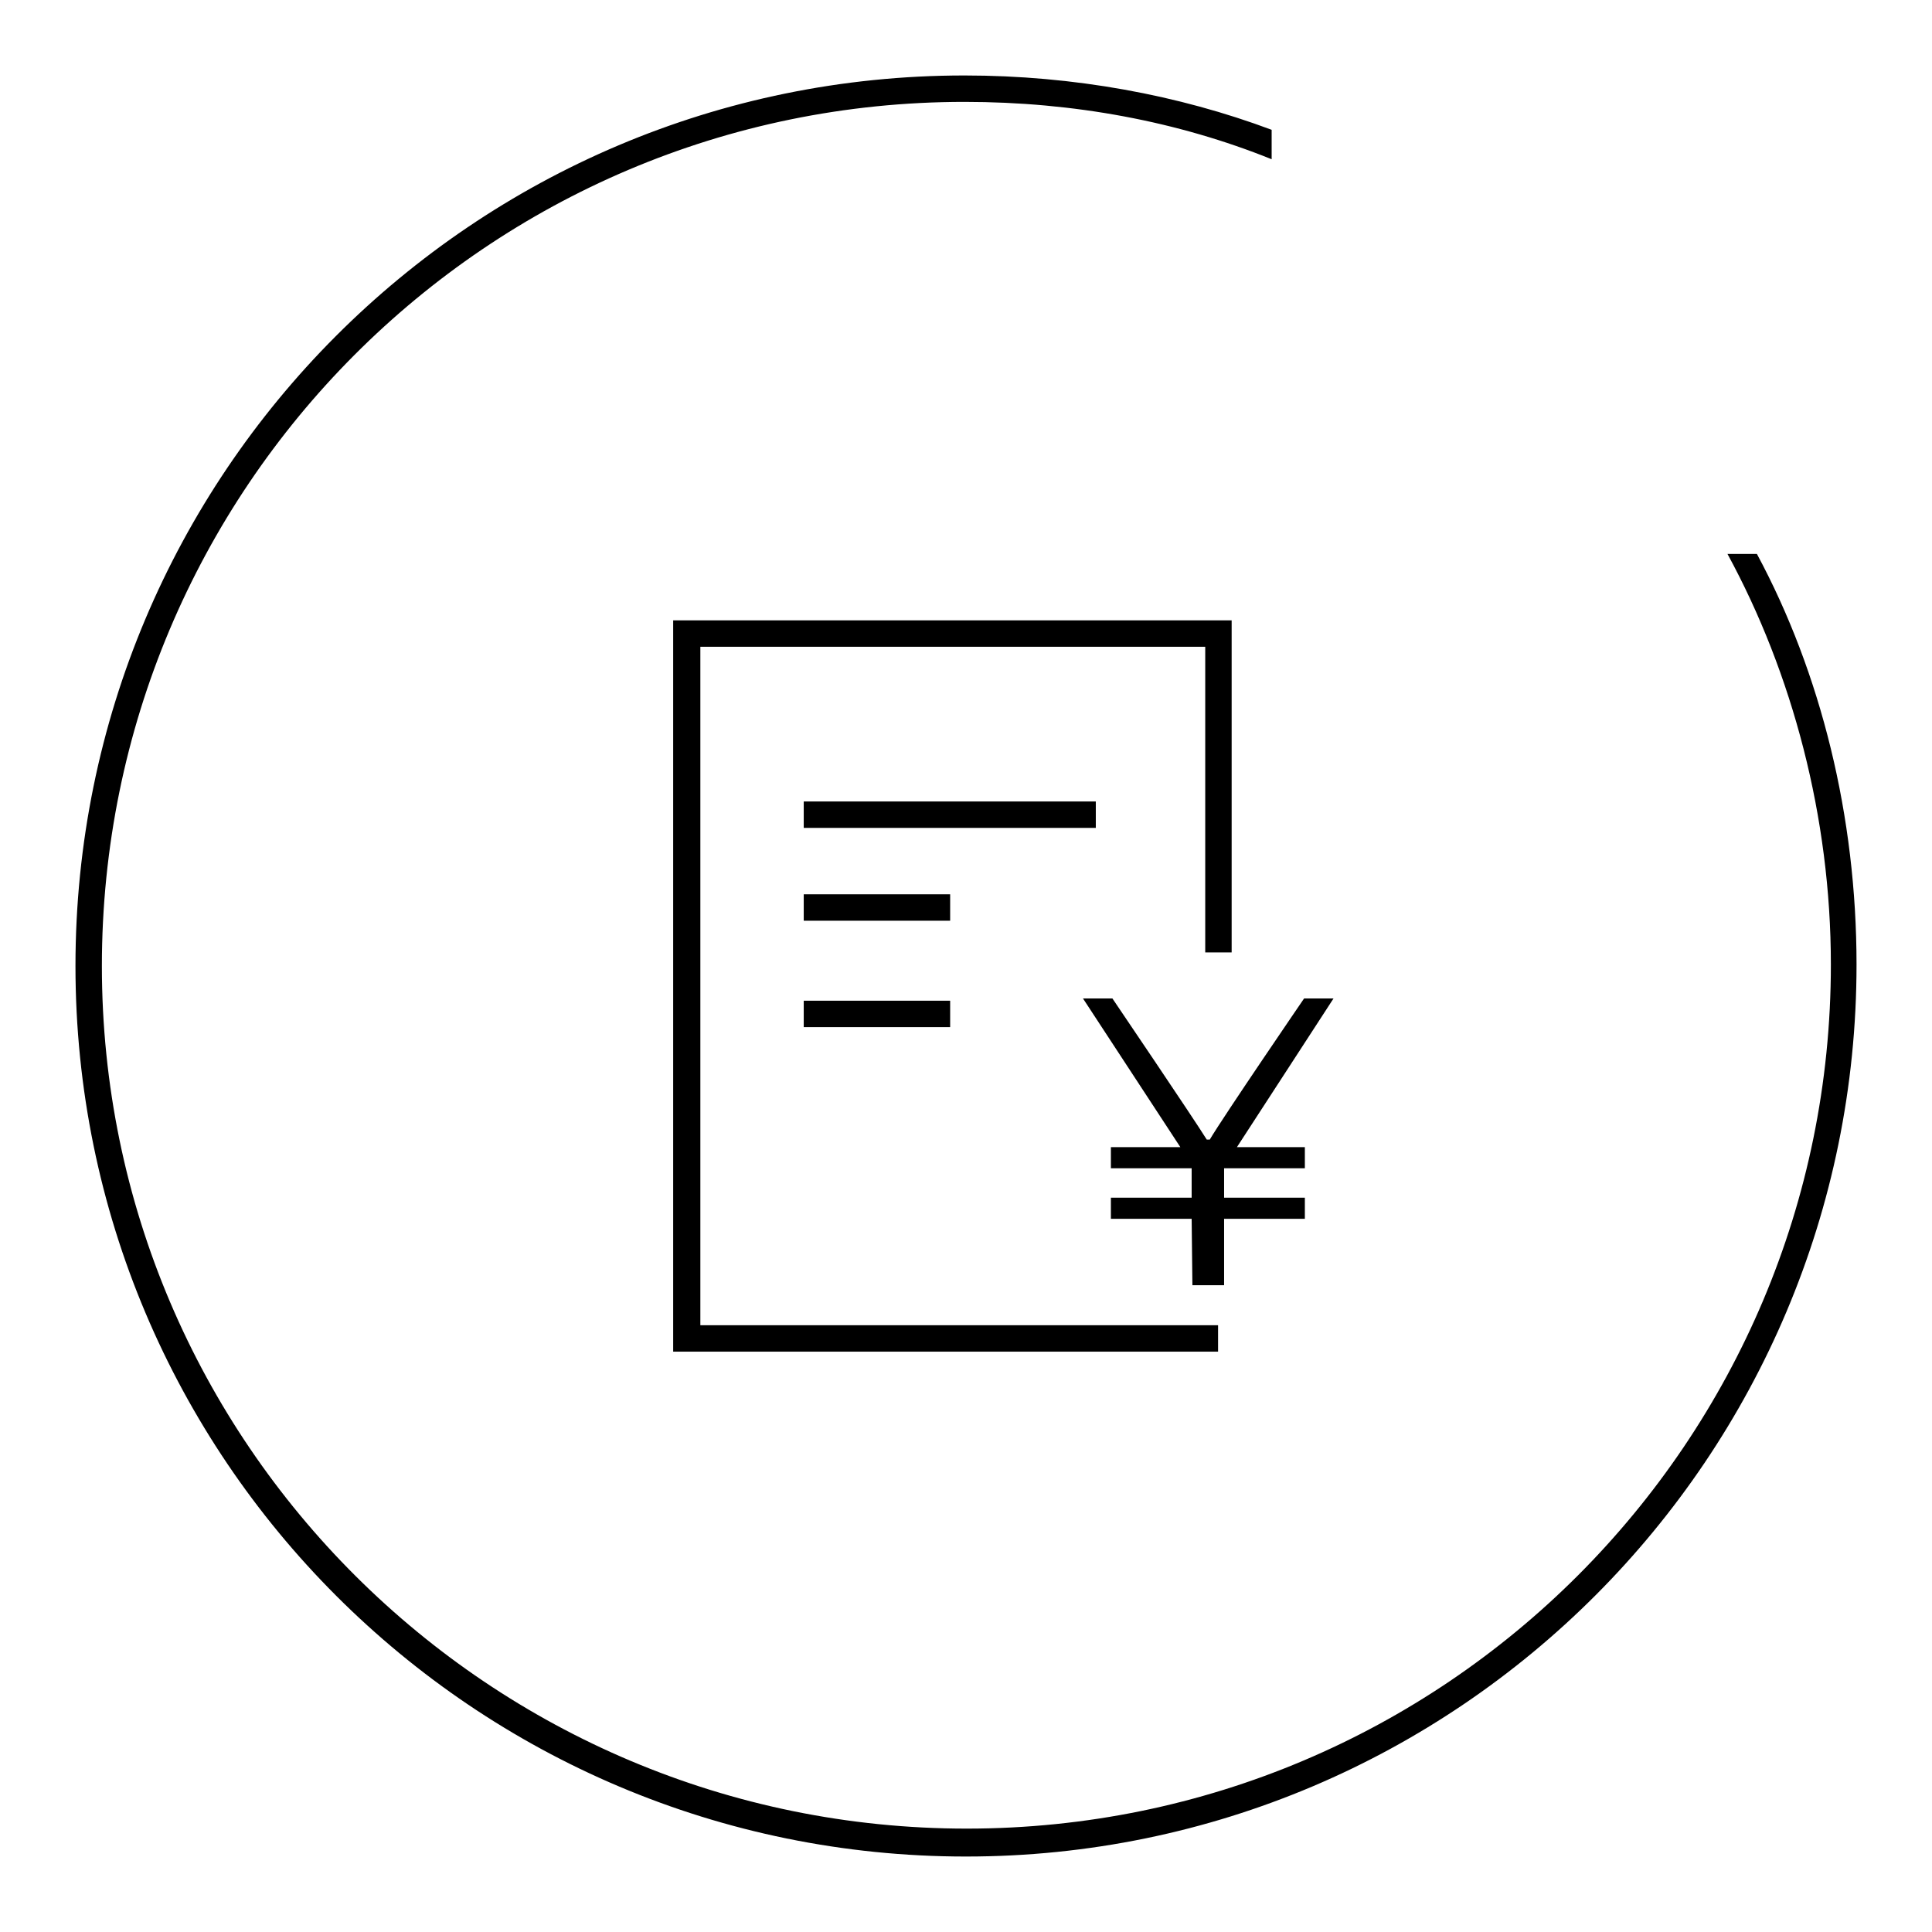
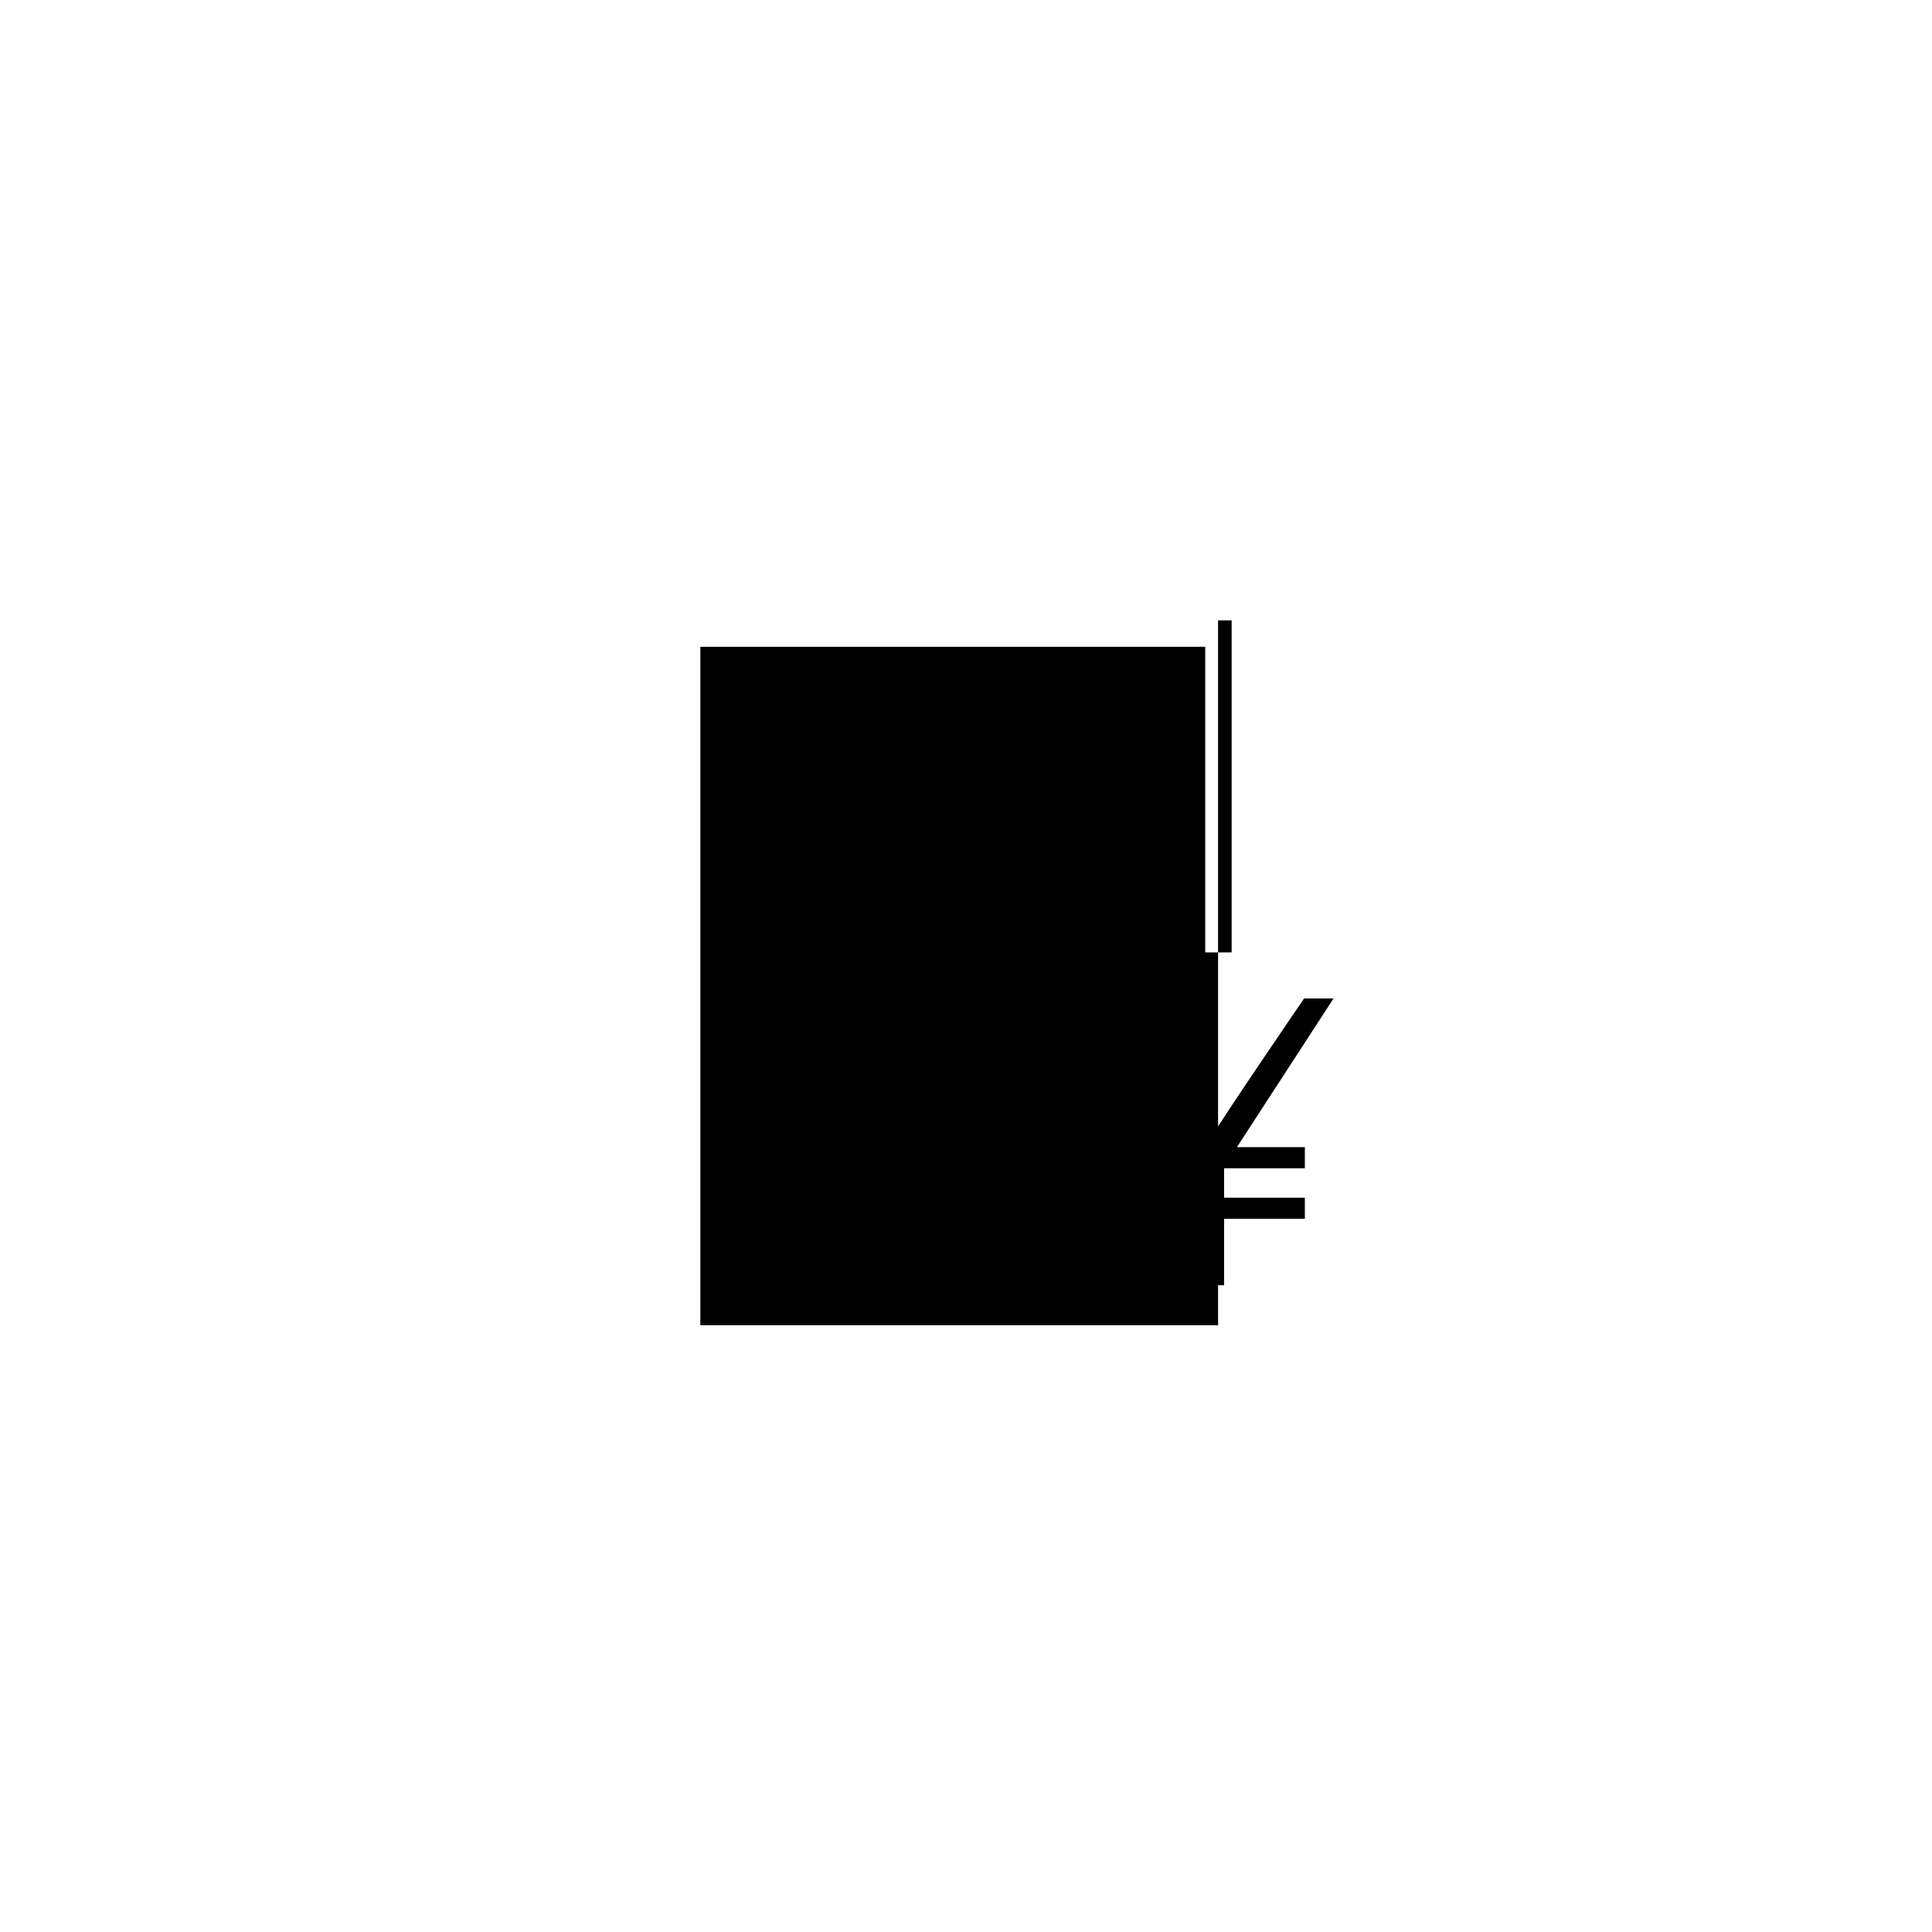
<svg xmlns="http://www.w3.org/2000/svg" version="1.1" x="0px" y="0px" viewBox="0 0 256 256" enable-background="new 0 0 256 256" xml:space="preserve">
  <g>
    <g>
-       <path fill="#000000" d="M228.9,73.4c8.6,15.8,13.7,34.9,13.7,54.4c0,63.2-51.2,114.5-114.5,114.5C65,242.3,13.5,191.2,13.5,128S64.6,13.5,127.8,13.5c14.5,0,28.3,2.6,40.7,7.6v-3.9c-12.3-4.6-26.2-7.2-40.7-7.2C62.7,10,10,62.8,10,128c0,65.2,52.8,118,118,118c65.2,0,118-53,118-118.2c0-19.6-4.7-38.6-13.2-54.4H228.9z" />
-       <path fill="#000000" d="M161.5,175.6H92.8V85.7h66.9v40.5h3.5v-44h-74v96.9h72.2V175.6z" />
-       <path fill="#000000" d="M106.5,106.2h38.7v3.5h-38.7V106.2z" />
-       <path fill="#000000" d="M106.5,118.5h19.4v3.5h-19.4V118.5z" />
+       <path fill="#000000" d="M161.5,175.6H92.8V85.7h66.9v40.5h3.5v-44h-74h72.2V175.6z" />
      <path fill="#000000" d="M106.5,132.6h19.4v3.5h-19.4V132.6z" />
      <path fill="#000000" d="M157.9,161.5h-10.7v-2.8h10.7v-3.9h-10.7V152h9.2l-12.9-19.7h3.9c0,0,10.7,15.8,12.5,18.7h0.4c1.9-3.2,12.5-18.7,12.5-18.7h3.9L163.9,152h9v2.8h-10.7v3.9h10.7v2.8h-10.7v8.8h-4.2L157.9,161.5L157.9,161.5z" />
    </g>
  </g>
</svg>